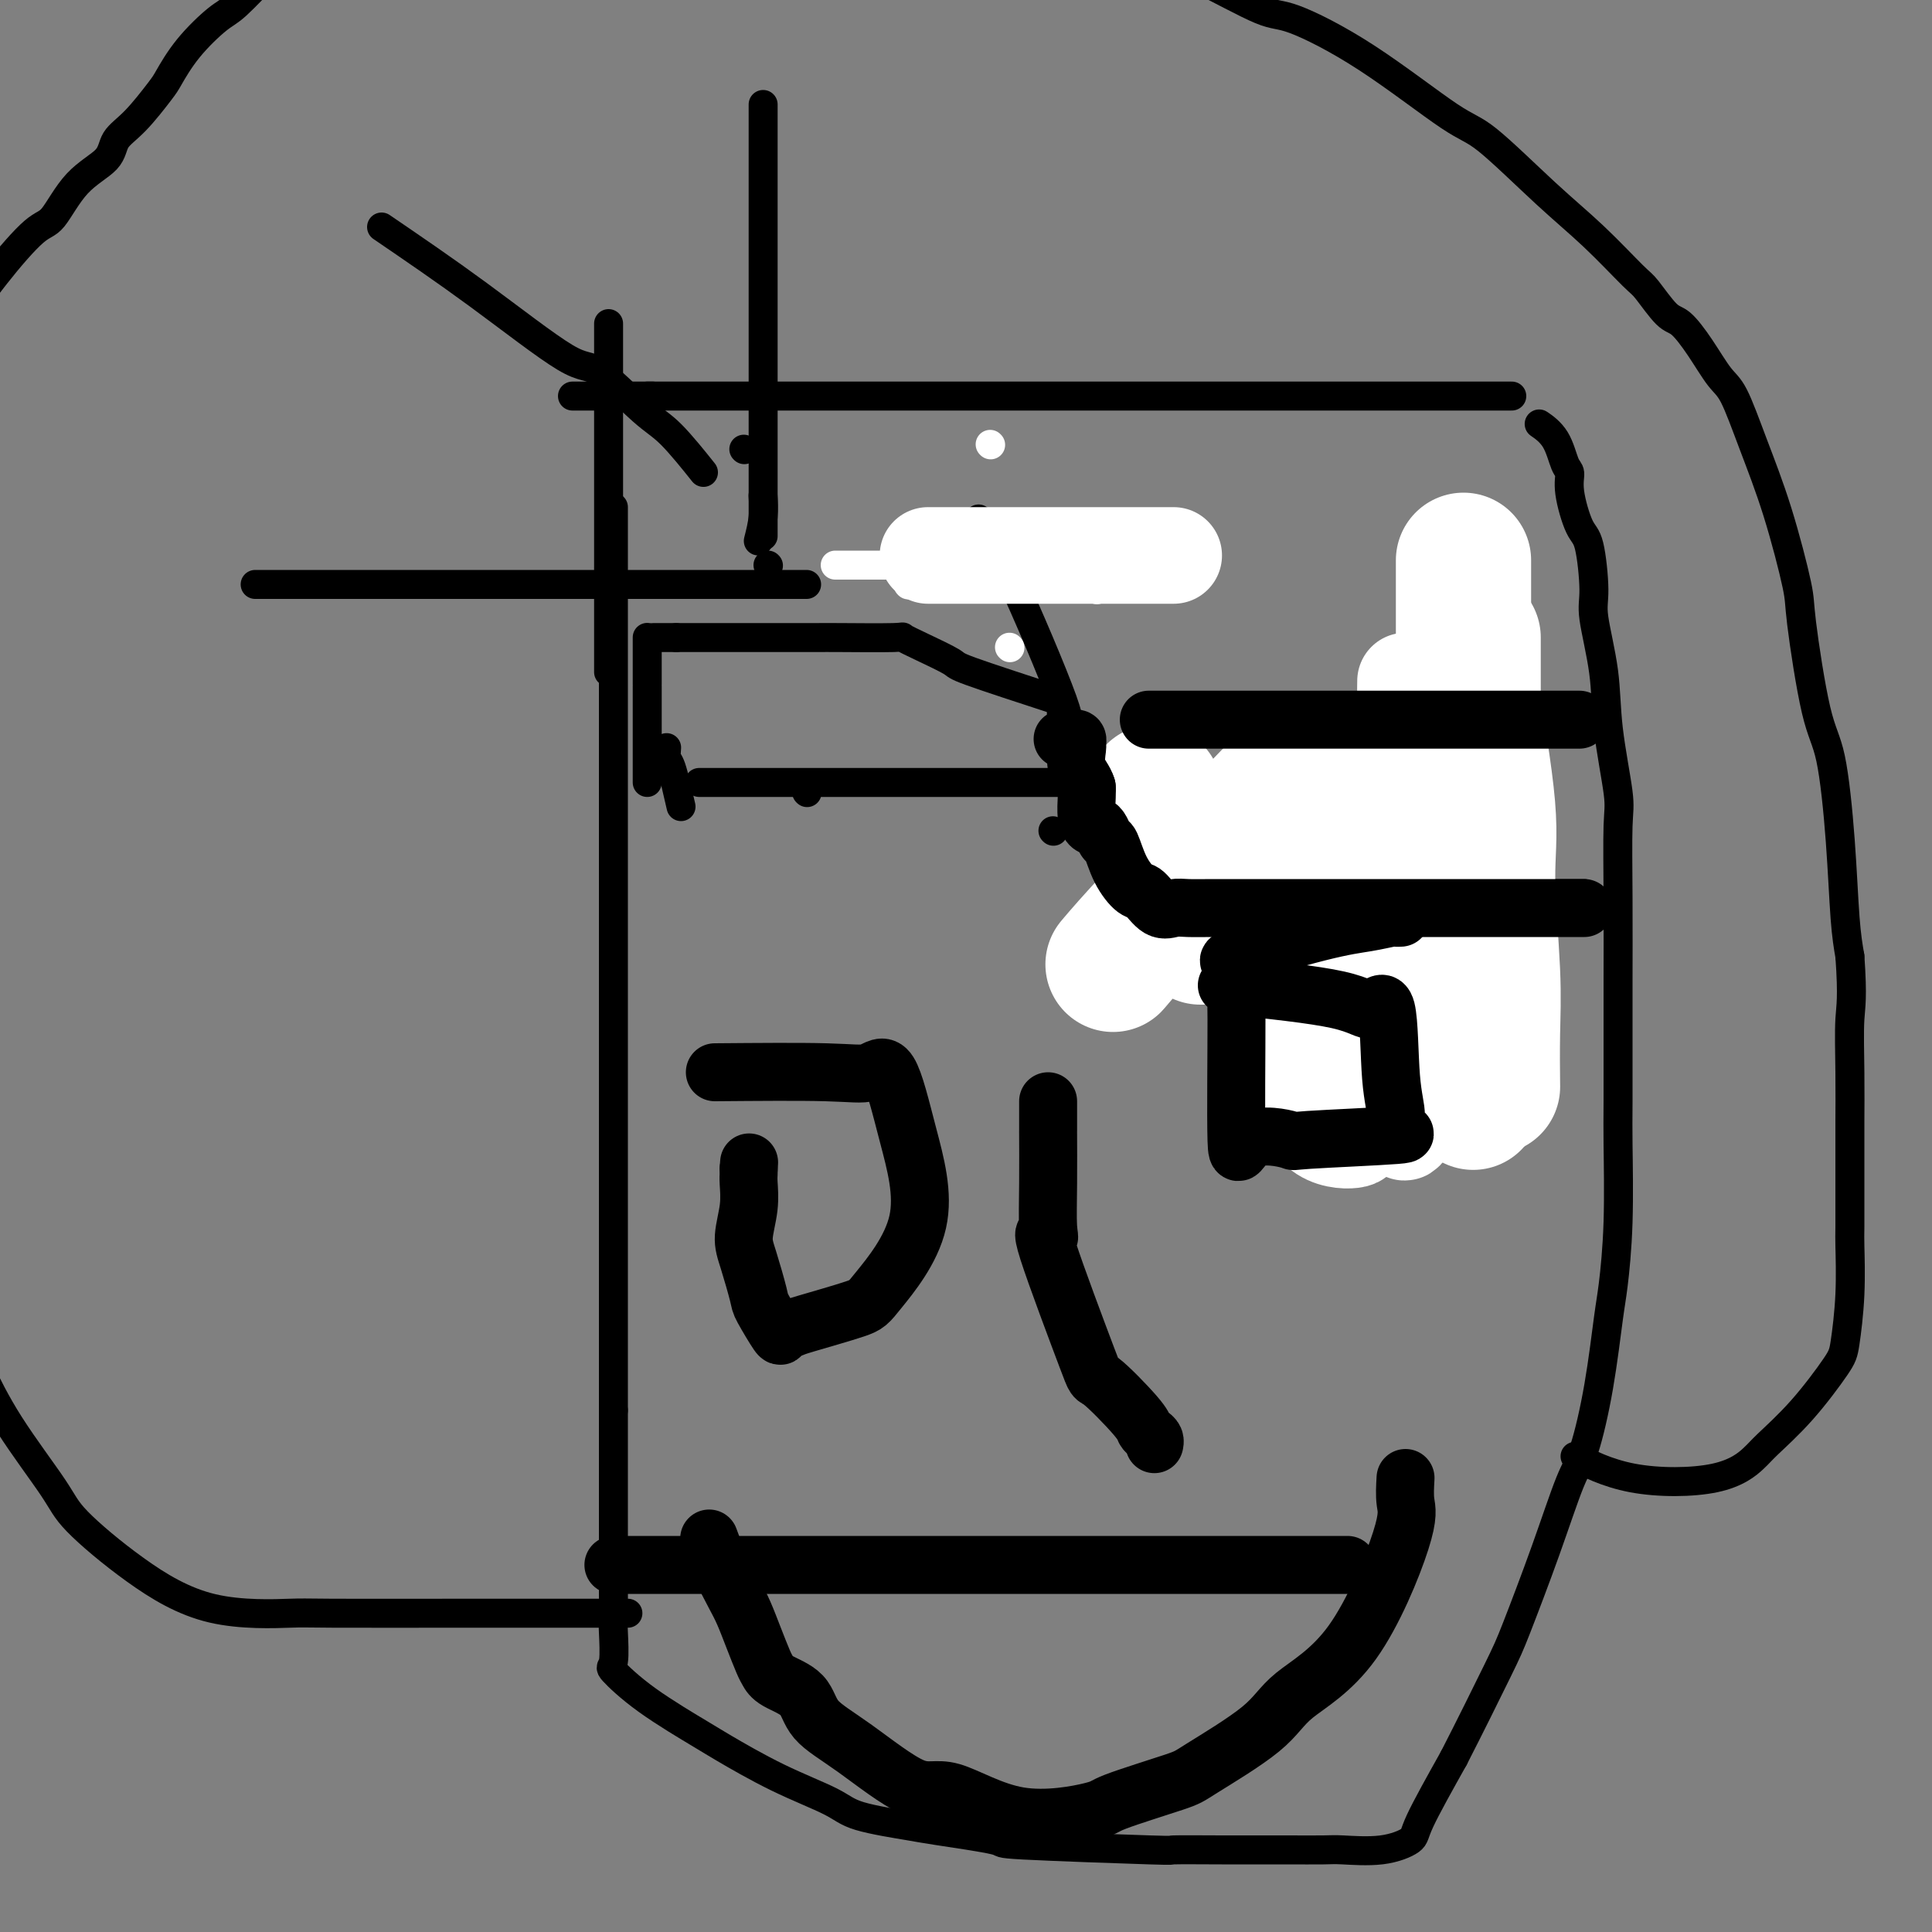
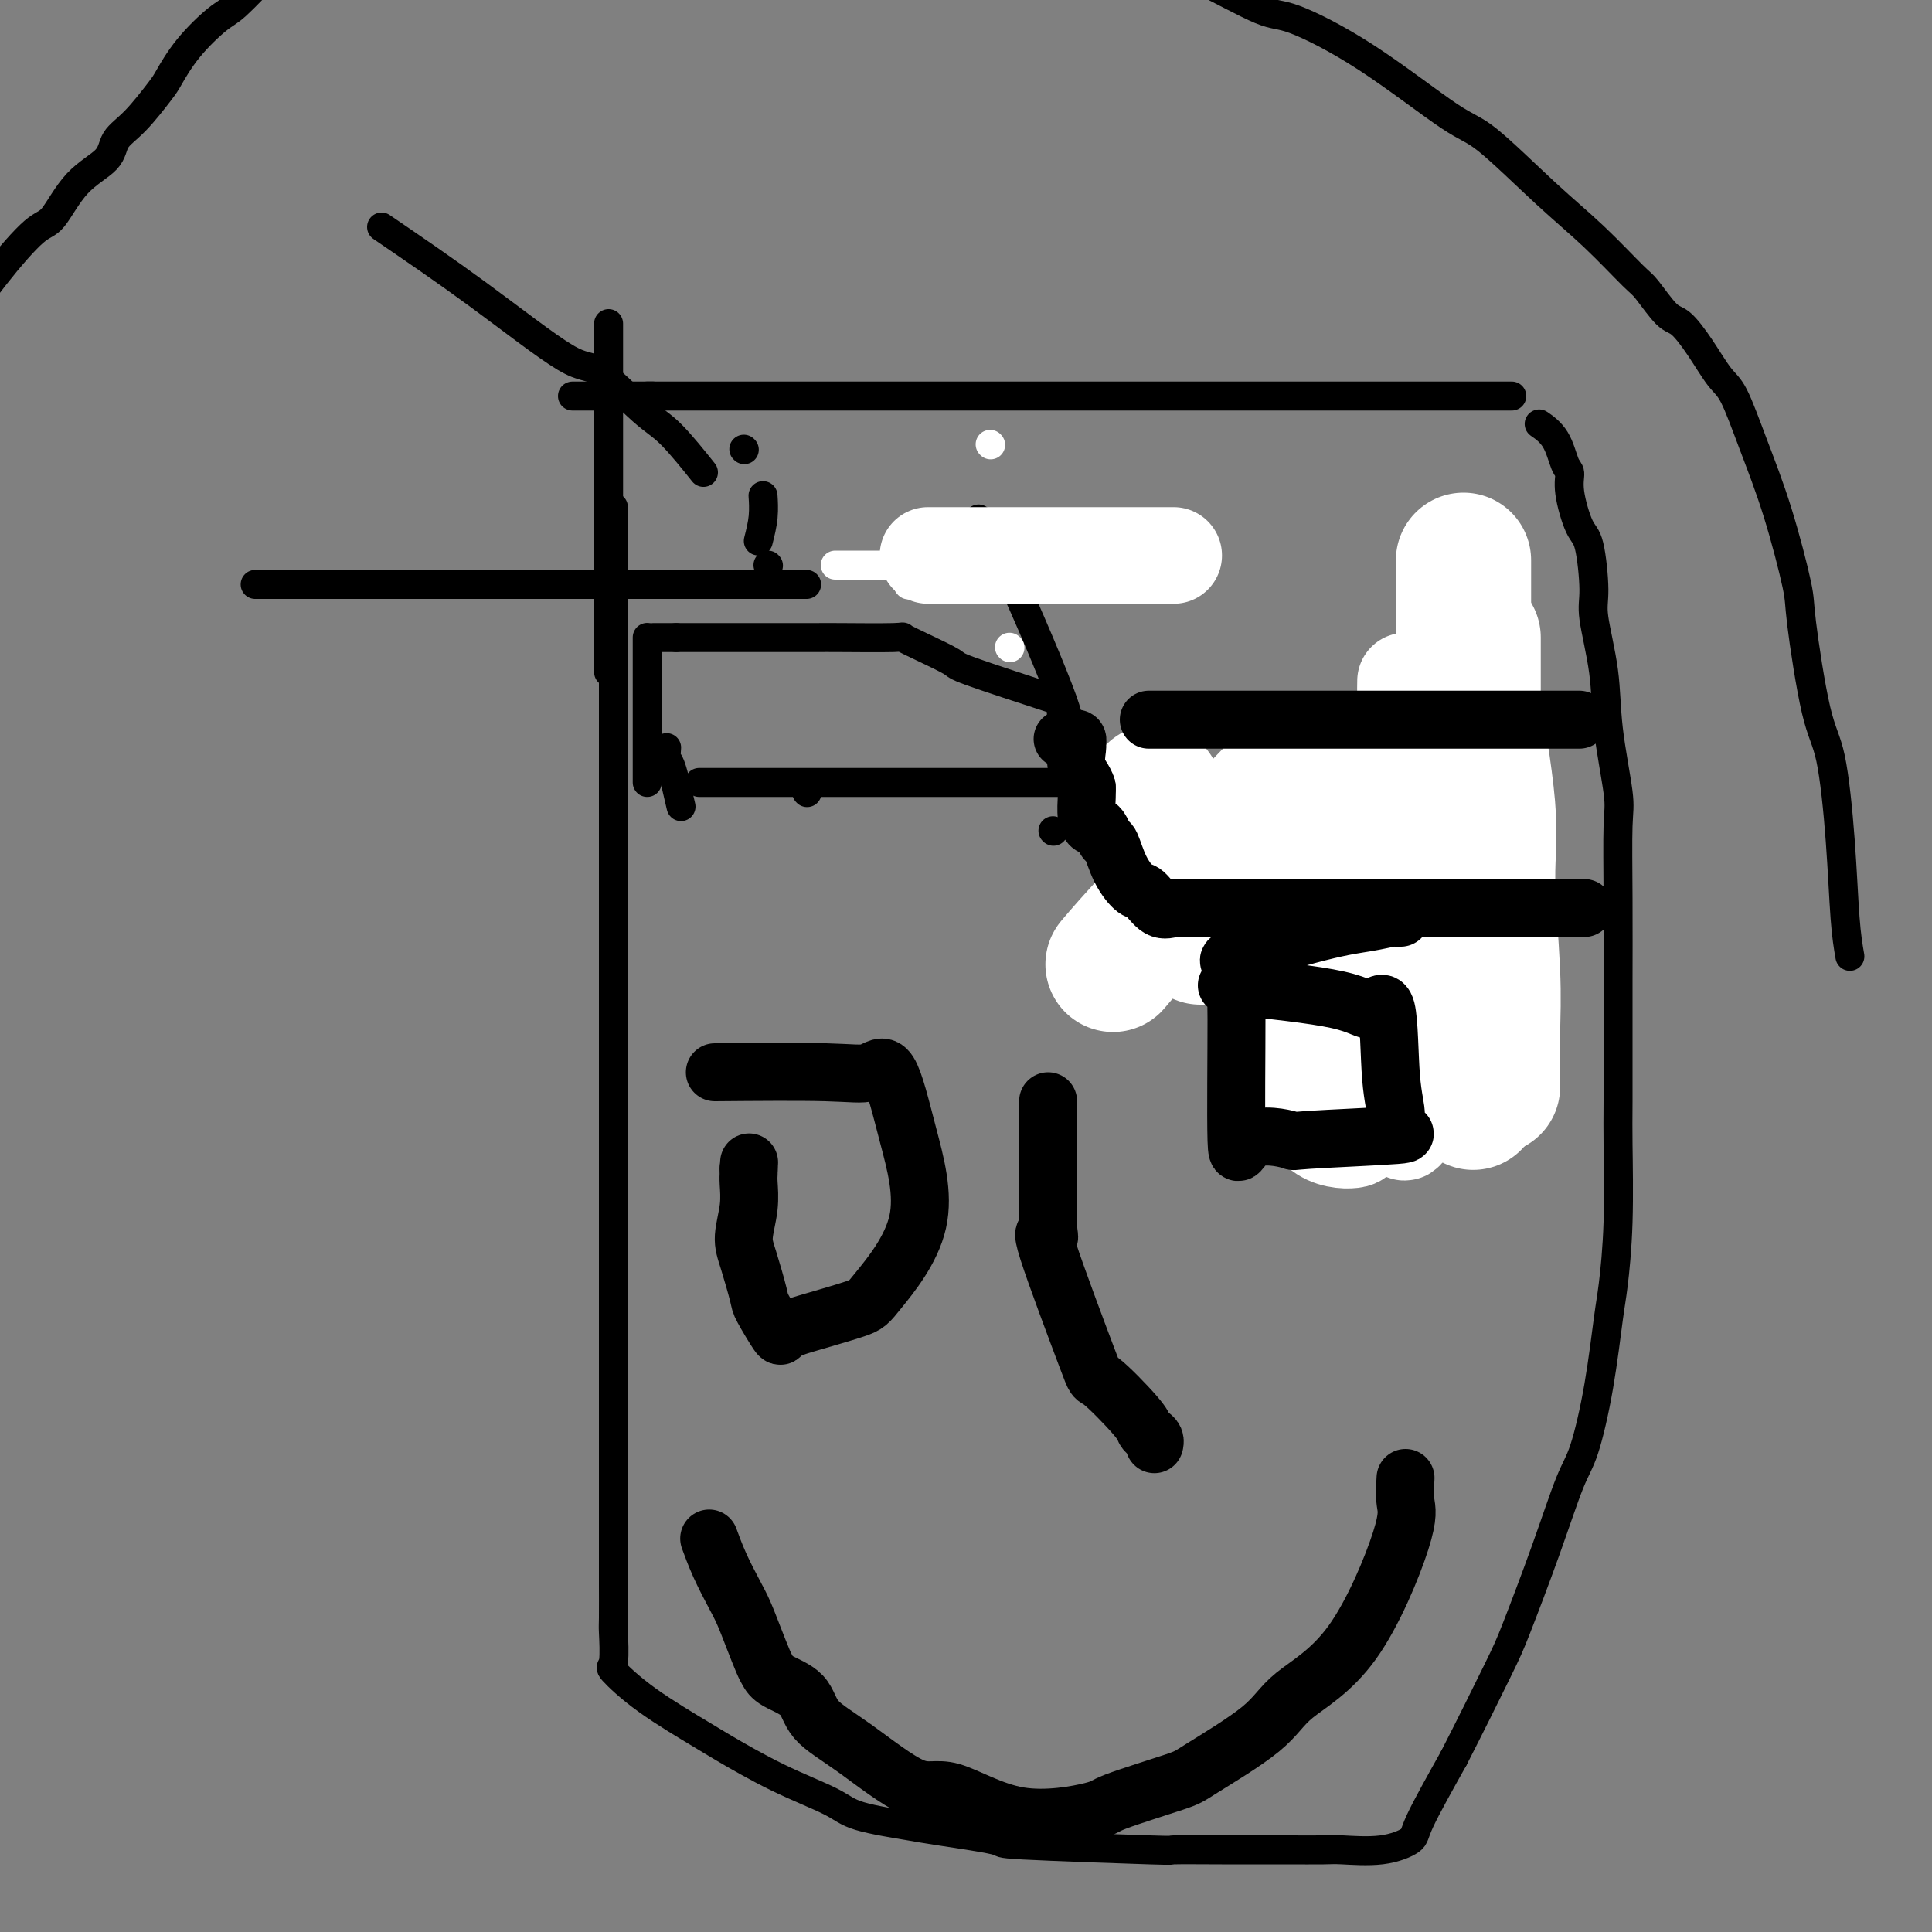
<svg xmlns="http://www.w3.org/2000/svg" viewBox="0 0 400 400" version="1.1">
  <rect x="0" y="0" width="400" height="400" fill="#808080" stroke="none" />
  <g fill="none" stroke="#000000" stroke-width="6" stroke-linecap="round" stroke-linejoin="round">
    <path d="M127,105c0.000,1.643 0.000,3.285 0,6c0.000,2.715 -0.000,6.502 0,9c0.000,2.498 0.000,3.705 0,10c-0.000,6.295 0.000,17.676 0,23c0.000,5.324 -0.000,4.591 0,8c0.000,3.409 0.000,10.959 0,17c-0.000,6.041 0.000,10.574 0,13c0.000,2.426 -0.000,2.744 0,5c0.000,2.256 0.000,6.449 0,11c-0.000,4.551 0.000,9.461 0,12c0.000,2.539 0.000,2.708 0,5c0.000,2.292 -0.000,6.709 0,11c0.000,4.291 0.000,8.458 0,11c0.000,2.542 -0.000,3.460 0,6c0.000,2.540 0.000,6.701 0,11c0.000,4.299 0.000,8.734 0,11c0.000,2.266 -0.000,2.362 0,5c0.000,2.638 0.000,7.819 0,13" />
    <path d="M127,292c-0.000,31.286 -0.000,16.002 0,11c0.000,-5.002 0.000,0.278 0,4c-0.000,3.722 -0.000,5.885 0,9c0.000,3.115 0.001,7.182 0,9c-0.001,1.818 -0.005,1.387 0,3c0.005,1.613 0.017,5.271 0,7c-0.017,1.729 -0.065,1.528 0,3c0.065,1.472 0.241,4.618 0,6c-0.241,1.382 -0.899,1.002 0,2c0.899,0.998 3.353,3.376 7,6c3.647,2.624 8.485,5.493 11,7c2.515,1.507 2.705,1.651 5,3c2.295,1.349 6.695,3.905 11,6c4.305,2.095 8.516,3.731 11,5c2.484,1.269 3.240,2.171 6,3c2.760,0.829 7.525,1.585 10,2c2.475,0.415 2.662,0.489 6,1c3.338,0.511 9.828,1.457 12,2c2.172,0.543 0.027,0.681 6,1c5.973,0.319 20.064,0.817 26,1c5.936,0.183 3.716,0.049 5,0c1.284,-0.049 6.072,-0.014 10,0c3.928,0.014 6.996,0.005 9,0c2.004,-0.005 2.944,-0.008 5,0c2.056,0.008 5.229,0.025 7,0c1.771,-0.025 2.140,-0.092 4,0c1.860,0.092 5.210,0.344 8,0c2.790,-0.344 5.020,-1.285 6,-2c0.980,-0.715 0.708,-1.204 2,-4c1.292,-2.796 4.146,-7.898 7,-13" />
    <path d="M301,364c3.267,-6.365 6.933,-13.778 9,-18c2.067,-4.222 2.535,-5.255 4,-9c1.465,-3.745 3.926,-10.203 6,-16c2.074,-5.797 3.760,-10.932 5,-14c1.240,-3.068 2.035,-4.068 3,-7c0.965,-2.932 2.101,-7.796 3,-13c0.899,-5.204 1.561,-10.747 2,-14c0.439,-3.253 0.653,-4.215 1,-7c0.347,-2.785 0.825,-7.393 1,-13c0.175,-5.607 0.047,-12.214 0,-16c-0.047,-3.786 -0.013,-4.750 0,-9c0.013,-4.250 0.005,-11.784 0,-16c-0.005,-4.216 -0.009,-5.113 0,-9c0.009,-3.887 0.029,-10.764 0,-17c-0.029,-6.236 -0.106,-11.831 0,-15c0.106,-3.169 0.397,-3.914 0,-7c-0.397,-3.086 -1.482,-8.515 -2,-13c-0.518,-4.485 -0.470,-8.026 -1,-12c-0.530,-3.974 -1.638,-8.380 -2,-11c-0.362,-2.620 0.023,-3.455 0,-6c-0.023,-2.545 -0.454,-6.801 -1,-9c-0.546,-2.199 -1.209,-2.342 -2,-4c-0.791,-1.658 -1.712,-4.830 -2,-7c-0.288,-2.170 0.055,-3.338 0,-4c-0.055,-0.662 -0.510,-0.817 -1,-2c-0.490,-1.183 -1.017,-3.396 -2,-5c-0.983,-1.604 -2.424,-2.601 -3,-3c-0.576,-0.399 -0.288,-0.199 0,0" />
-     <path d="M130,334c-8.836,0.000 -17.672,0.000 -23,0c-5.328,-0.000 -7.150,-0.001 -9,0c-1.850,0.001 -3.730,0.002 -3,0c0.730,-0.002 4.071,-0.008 -1,0c-5.071,0.008 -18.552,0.029 -25,0c-6.448,-0.029 -5.861,-0.107 -9,0c-3.139,0.107 -10.004,0.400 -16,-1c-5.996,-1.400 -11.123,-4.493 -16,-8c-4.877,-3.507 -9.506,-7.429 -12,-10c-2.494,-2.571 -2.855,-3.790 -5,-7c-2.145,-3.210 -6.073,-8.411 -9,-13c-2.927,-4.589 -4.851,-8.566 -6,-11c-1.149,-2.434 -1.522,-3.324 -2,-5c-0.478,-1.676 -1.060,-4.138 -2,-6c-0.940,-1.862 -2.238,-3.124 -3,-4c-0.762,-0.876 -0.988,-1.365 -1,-2c-0.012,-0.635 0.190,-1.417 0,-2c-0.190,-0.583 -0.773,-0.969 -1,-2c-0.227,-1.031 -0.100,-2.707 0,-1c0.100,1.707 0.171,6.798 0,-1c-0.171,-7.798 -0.585,-28.484 -1,-40c-0.415,-11.516 -0.833,-13.862 -1,-19c-0.167,-5.138 -0.084,-13.069 0,-21" />
-     <path d="M-15,181c-0.309,-18.702 -0.083,-24.957 0,-29c0.083,-4.043 0.022,-5.873 0,-11c-0.022,-5.127 -0.006,-13.551 0,-18c0.006,-4.449 0.000,-4.923 0,-8c-0.000,-3.077 0.005,-8.759 0,-14c-0.005,-5.241 -0.020,-10.042 0,-13c0.020,-2.958 0.076,-4.072 1,-7c0.924,-2.928 2.716,-7.668 5,-12c2.284,-4.332 5.060,-8.255 8,-12c2.940,-3.745 6.043,-7.314 8,-9c1.957,-1.686 2.770,-1.491 4,-3c1.230,-1.509 2.879,-4.723 5,-7c2.121,-2.277 4.713,-3.618 6,-5c1.287,-1.382 1.269,-2.804 2,-4c0.731,-1.196 2.212,-2.166 4,-4c1.788,-1.834 3.882,-4.532 5,-6c1.118,-1.468 1.258,-1.706 2,-3c0.742,-1.294 2.085,-3.642 4,-6c1.915,-2.358 4.403,-4.725 6,-6c1.597,-1.275 2.303,-1.459 4,-3c1.697,-1.541 4.386,-4.439 7,-7c2.614,-2.561 5.154,-4.785 9,-7c3.846,-2.215 8.999,-4.422 13,-6c4.001,-1.578 6.851,-2.528 9,-3c2.149,-0.472 3.598,-0.466 6,-1c2.402,-0.534 5.757,-1.607 10,-2c4.243,-0.393 9.374,-0.105 12,0c2.626,0.105 2.745,0.028 6,0c3.255,-0.028 9.644,-0.008 15,0c5.356,0.008 9.678,0.004 14,0" />
+     <path d="M-15,181c-0.309,-18.702 -0.083,-24.957 0,-29c0.083,-4.043 0.022,-5.873 0,-11c-0.022,-5.127 -0.006,-13.551 0,-18c0.006,-4.449 0.000,-4.923 0,-8c-0.000,-3.077 0.005,-8.759 0,-14c-0.005,-5.241 -0.020,-10.042 0,-13c0.020,-2.958 0.076,-4.072 1,-7c0.924,-2.928 2.716,-7.668 5,-12c2.284,-4.332 5.060,-8.255 8,-12c2.940,-3.745 6.043,-7.314 8,-9c1.957,-1.686 2.770,-1.491 4,-3c1.230,-1.509 2.879,-4.723 5,-7c2.121,-2.277 4.713,-3.618 6,-5c1.287,-1.382 1.269,-2.804 2,-4c0.731,-1.196 2.212,-2.166 4,-4c1.788,-1.834 3.882,-4.532 5,-6c1.118,-1.468 1.258,-1.706 2,-3c0.742,-1.294 2.085,-3.642 4,-6c1.915,-2.358 4.403,-4.725 6,-6c1.597,-1.275 2.303,-1.459 4,-3c1.697,-1.541 4.386,-4.439 7,-7c2.614,-2.561 5.154,-4.785 9,-7c3.846,-2.215 8.999,-4.422 13,-6c4.001,-1.578 6.851,-2.528 9,-3c2.149,-0.472 3.598,-0.466 6,-1c2.402,-0.534 5.757,-1.607 10,-2c4.243,-0.393 9.374,-0.105 12,0c2.626,0.105 2.745,0.028 6,0c5.356,0.008 9.678,0.004 14,0" />
    <path d="M150,-25c8.324,-0.002 5.634,-0.008 7,0c1.366,0.008 6.787,0.029 12,0c5.213,-0.029 10.217,-0.107 13,0c2.783,0.107 3.346,0.398 7,0c3.654,-0.398 10.400,-1.486 17,0c6.600,1.486 13.055,5.546 17,8c3.945,2.454 5.381,3.303 9,5c3.619,1.697 9.420,4.241 15,7c5.580,2.759 10.940,5.732 14,7c3.060,1.268 3.820,0.829 7,2c3.180,1.171 8.780,3.950 15,8c6.220,4.050 13.060,9.369 17,12c3.940,2.631 4.979,2.575 8,5c3.021,2.425 8.024,7.333 12,11c3.976,3.667 6.926,6.093 10,9c3.074,2.907 6.271,6.295 8,8c1.729,1.705 1.989,1.728 3,3c1.011,1.272 2.773,3.795 4,5c1.227,1.205 1.919,1.093 3,2c1.081,0.907 2.549,2.835 4,5c1.451,2.165 2.883,4.569 4,6c1.117,1.431 1.919,1.888 3,4c1.081,2.112 2.442,5.877 4,10c1.558,4.123 3.313,8.602 5,14c1.687,5.398 3.306,11.713 4,15c0.694,3.287 0.462,3.546 1,8c0.538,4.454 1.846,13.102 3,18c1.154,4.898 2.155,6.045 3,10c0.845,3.955 1.535,10.719 2,17c0.465,6.281 0.704,12.080 1,16c0.296,3.920 0.648,5.960 1,8" />
-     <path d="M383,198c0.619,8.777 0.166,10.218 0,13c-0.166,2.782 -0.044,6.903 0,11c0.044,4.097 0.012,8.170 0,10c-0.012,1.830 -0.002,1.419 0,3c0.002,1.581 -0.003,5.155 0,9c0.003,3.845 0.013,7.963 0,10c-0.013,2.037 -0.048,1.995 0,4c0.048,2.005 0.178,6.057 0,10c-0.178,3.943 -0.664,7.778 -1,10c-0.336,2.222 -0.523,2.830 -2,5c-1.477,2.170 -4.245,5.902 -7,9c-2.755,3.098 -5.496,5.561 -7,7c-1.504,1.439 -1.770,1.852 -3,3c-1.230,1.148 -3.422,3.029 -8,4c-4.578,0.971 -11.540,1.031 -17,0c-5.460,-1.031 -9.417,-3.152 -11,-4c-1.583,-0.848 -0.791,-0.424 0,0" />
    <path d="M313,82c-8.046,0.000 -16.093,0.000 -21,0c-4.907,0.000 -6.675,0.000 -12,0c-5.325,-0.000 -14.206,0.000 -19,0c-4.794,0.000 -5.502,0.000 -9,0c-3.498,0.000 -9.788,0.000 -16,0c-6.212,0.000 -12.347,-0.000 -16,0c-3.653,0.000 -4.825,0.000 -8,0c-3.175,0.000 -8.354,0.000 -13,0c-4.646,0.000 -8.760,0.000 -13,0c-4.240,0.000 -8.604,0.000 -11,0c-2.396,0.000 -2.822,0.000 -5,0c-2.178,0.000 -6.107,0.000 -9,0c-2.893,0.000 -4.748,0.000 -6,0c-1.252,0.000 -1.900,0.000 -3,0c-1.100,0.000 -2.651,0.000 -4,0c-1.349,0.000 -2.494,-0.000 -3,0c-0.506,0.000 -0.372,0.000 -1,0c-0.628,0.000 -2.017,-0.000 -3,0c-0.983,0.000 -1.559,0.000 -2,0c-0.441,0.000 -0.747,-0.000 -1,0c-0.253,0.000 -0.453,0.000 -1,0c-0.547,0.000 -1.442,-0.000 -2,0c-0.558,0.000 -0.779,0.000 -1,0" />
    <path d="M134,82c-28.511,0.000 -10.289,0.000 -3,0c7.289,-0.000 3.644,0.000 0,0" />
    <path d="M126,67c0.000,0.121 0.000,0.242 0,7c0.000,6.758 0.000,20.152 0,28c0.000,7.848 0.000,10.152 0,16c0.000,5.848 0.000,15.242 0,19c-0.000,3.758 0.000,1.879 0,0" />
    <path d="M219,145c-7.303,-2.384 -14.605,-4.768 -18,-6c-3.395,-1.232 -2.881,-1.311 -4,-2c-1.119,-0.689 -3.869,-1.989 -6,-3c-2.131,-1.011 -3.642,-1.735 -4,-2c-0.358,-0.265 0.438,-0.071 -2,0c-2.438,0.071 -8.111,0.019 -11,0c-2.889,-0.019 -2.994,-0.005 -5,0c-2.006,0.005 -5.913,0.001 -8,0c-2.087,-0.001 -2.355,-0.000 -3,0c-0.645,0.000 -1.667,0.000 -3,0c-1.333,-0.000 -2.975,-0.000 -4,0c-1.025,0.000 -1.432,0.000 -2,0c-0.568,-0.000 -1.297,-0.000 -2,0c-0.703,0.000 -1.382,0.000 -2,0c-0.618,-0.000 -1.177,-0.000 -2,0c-0.823,0.000 -1.912,0.000 -3,0" />
    <path d="M140,132c-7.321,0.000 -2.125,0.000 -1,0c1.125,0.000 -1.821,0.000 -3,0c-1.179,0.000 -0.589,0.000 0,0" />
    <path d="M225,162c-6.989,0.000 -13.978,0.000 -19,0c-5.022,0.000 -8.078,0.000 -10,0c-1.922,0.000 -2.709,0.000 -4,0c-1.291,0.000 -3.086,0.000 -3,0c0.086,0.000 2.054,0.000 -1,0c-3.054,0.000 -11.131,0.000 -17,0c-5.869,0.000 -9.532,0.000 -13,0c-3.468,0.000 -6.741,0.000 -9,0c-2.259,0.000 -3.502,0.000 -4,0c-0.498,0.000 -0.249,0.000 0,0" />
    <path d="M167,164c0.000,0.000 0.100,0.100 0.1,0.1" />
    <path d="M79,47c6.563,4.478 13.127,8.955 20,14c6.873,5.045 14.056,10.656 18,13c3.944,2.344 4.648,1.421 7,3c2.352,1.579 6.352,5.660 9,8c2.648,2.340 3.944,2.938 6,5c2.056,2.062 4.873,5.589 6,7c1.127,1.411 0.563,0.705 0,0" />
    <path d="M157,112c0.422,-1.667 0.844,-3.333 1,-5c0.156,-1.667 0.044,-3.333 0,-4c-0.044,-0.667 -0.022,-0.333 0,0" />
-     <path d="M158,111c0.000,-9.748 0.000,-19.496 0,-25c0.000,-5.504 0.000,-6.764 0,-7c0.000,-0.236 0.000,0.551 0,-4c0.000,-4.551 0.000,-14.440 0,-22c0.000,-7.560 0.000,-12.789 0,-15c0.000,-2.211 0.000,-1.403 0,-4c0.000,-2.597 0.000,-8.599 0,-11c0.000,-2.401 0.000,-1.200 0,0" />
    <path d="M167,121c-7.780,0.000 -15.560,0.000 -20,0c-4.440,0.000 -5.540,0.000 -11,0c-5.460,0.000 -15.282,0.000 -20,0c-4.718,0.000 -4.334,-0.000 -8,0c-3.666,0.000 -11.382,0.000 -17,0c-5.618,0.000 -9.137,-0.000 -12,0c-2.863,0.000 -5.071,0.000 -7,0c-1.929,0.000 -3.580,0.000 -5,0c-1.420,0.000 -2.608,0.000 -4,0c-1.392,0.000 -2.986,-0.000 -4,0c-1.014,0.000 -1.447,0.000 -2,0c-0.553,0.000 -1.226,0.000 -2,0c-0.774,0.000 -1.650,0.000 -2,0c-0.350,0.000 -0.175,0.000 0,0" />
    <path d="M159,117c0.000,0.000 0.100,0.100 0.1,0.1" />
    <path d="M154,93c0.000,0.000 0.100,0.100 0.1,0.1" />
    <path d="M329,148c-8.429,0.000 -16.858,0.000 -22,0c-5.142,0.000 -6.997,0.000 -8,0c-1.003,0.000 -1.155,0.000 -2,0c-0.845,0.000 -2.384,0.000 -3,0c-0.616,0.000 -0.308,0.000 0,0" />
    <path d="M328,185c-8.999,0.000 -17.998,0.000 -23,0c-5.002,-0.000 -6.007,-0.000 -7,0c-0.993,0.000 -1.974,0.000 -2,0c-0.026,-0.000 0.904,-0.000 -3,0c-3.904,0.000 -12.640,0.000 -17,0c-4.360,-0.000 -4.343,-0.000 -6,0c-1.657,0.000 -4.989,0.000 -8,0c-3.011,-0.000 -5.703,-0.001 -8,0c-2.297,0.001 -4.199,0.003 -5,0c-0.801,-0.003 -0.501,-0.011 -1,0c-0.499,0.011 -1.797,0.043 -3,0c-1.203,-0.043 -2.311,-0.159 -3,0c-0.689,0.159 -0.959,0.593 -1,0c-0.041,-0.593 0.147,-2.212 0,-3c-0.147,-0.788 -0.629,-0.746 0,-1c0.629,-0.254 2.367,-0.806 4,-1c1.633,-0.194 3.159,-0.031 5,0c1.841,0.031 3.996,-0.068 6,0c2.004,0.068 3.858,0.305 5,0c1.142,-0.305 1.571,-1.153 2,-2" />
    <path d="M141,167c-0.732,-3.214 -1.464,-6.429 -2,-8c-0.536,-1.571 -0.875,-1.500 -1,-2c-0.125,-0.500 -0.036,-1.571 0,-2c0.036,-0.429 0.018,-0.214 0,0" />
    <path d="M134,162c0.000,-2.749 0.000,-5.498 0,-8c0.000,-2.502 0.000,-4.756 0,-7c0.000,-2.244 0.000,-4.478 0,-5c0.000,-0.522 0.000,0.667 0,-1c0.000,-1.667 0.000,-6.191 0,-8c0.000,-1.809 0.000,-0.905 0,0" />
    <path d="M218,172c0.000,0.000 0.100,0.100 0.1,0.1" />
    <path d="M222,164c0.000,0.000 0.100,0.100 0.1,0.1" />
    <path d="M220,157c0.076,-3.171 0.153,-6.343 0,-8c-0.153,-1.657 -0.535,-1.800 0,-1c0.535,0.800 1.989,2.544 0,-3c-1.989,-5.544 -7.420,-18.377 -11,-26c-3.580,-7.623 -5.309,-10.035 -6,-11c-0.691,-0.965 -0.346,-0.482 0,0" />
  </g>
  <g fill="none" stroke="#FFFFFF" stroke-width="6" stroke-linecap="round" stroke-linejoin="round">
    <path d="M235,117c-8.994,0.000 -17.987,0.000 -24,0c-6.013,0.000 -9.045,0.000 -9,0c0.045,-0.000 3.166,0.000 -2,0c-5.166,0.000 -18.619,0.000 -24,0c-5.381,0.000 -2.691,0.000 0,0" />
    <path d="M223,121c-8.733,-2.200 -17.467,-4.400 -22,-6c-4.533,-1.600 -4.867,-2.600 -5,-3c-0.133,-0.400 -0.067,-0.200 0,0" />
    <path d="M205,92c0.000,0.000 0.100,0.100 0.1,0.1" />
    <path d="M188,121c0.000,0.000 0.100,0.100 0.1,0.1" />
    <path d="M209,134c0.000,0.000 0.100,0.100 0.1,0.1" />
    <path d="M227,122c0.000,0.000 0.100,0.100 0.1,0.1" />
  </g>
  <g fill="none" stroke="#FFFFFF" stroke-width="20" stroke-linecap="round" stroke-linejoin="round">
    <path d="M243,115c-8.786,0.000 -17.573,0.000 -22,0c-4.427,0.000 -4.496,0.000 -5,0c-0.504,-0.000 -1.443,0.000 -6,0c-4.557,0.000 -12.730,0.000 -16,0c-3.270,0.000 -1.635,0.000 0,0" />
    <path d="M291,141c-0.016,0.463 -0.033,0.926 0,7c0.033,6.074 0.114,17.760 0,26c-0.114,8.240 -0.423,13.033 -2,17c-1.577,3.967 -4.422,7.108 -6,9c-1.578,1.892 -1.891,2.535 -4,3c-2.109,0.465 -6.016,0.753 -8,1c-1.984,0.247 -2.046,0.454 -3,-1c-0.954,-1.454 -2.800,-4.571 -4,-8c-1.200,-3.429 -1.754,-7.172 -2,-9c-0.246,-1.828 -0.185,-1.740 0,-2c0.185,-0.260 0.494,-0.866 0,-2c-0.494,-1.134 -1.790,-2.794 0,-1c1.790,1.794 6.665,7.044 10,13c3.335,5.956 5.130,12.619 6,16c0.870,3.381 0.813,3.480 1,6c0.187,2.520 0.616,7.460 1,11c0.384,3.540 0.721,5.681 1,7c0.279,1.319 0.498,1.817 -1,2c-1.498,0.183 -4.714,0.052 -7,-2c-2.286,-2.052 -3.643,-6.026 -5,-10" />
    <path d="M268,224c-1.227,-4.992 -1.793,-12.472 -2,-17c-0.207,-4.528 -0.055,-6.105 0,-9c0.055,-2.895 0.013,-7.110 0,-9c-0.013,-1.890 0.002,-1.456 0,-4c-0.002,-2.544 -0.021,-8.068 0,-10c0.021,-1.932 0.081,-0.273 0,-2c-0.081,-1.727 -0.303,-6.842 0,-9c0.303,-2.158 1.132,-1.361 0,-2c-1.132,-0.639 -4.223,-2.714 0,-2c4.223,0.714 15.760,4.215 22,5c6.240,0.785 7.182,-1.148 8,2c0.818,3.148 1.510,11.378 2,18c0.490,6.622 0.778,11.637 1,17c0.222,5.363 0.379,11.073 1,14c0.621,2.927 1.708,3.071 0,6c-1.708,2.929 -6.209,8.643 -8,11c-1.791,2.357 -0.872,1.355 -2,0c-1.128,-1.355 -4.302,-3.064 -6,-7c-1.698,-3.936 -1.919,-10.099 -2,-13c-0.081,-2.901 -0.022,-2.540 0,-3c0.022,-0.460 0.005,-1.742 0,-4c-0.005,-2.258 0.001,-5.492 0,-7c-0.001,-1.508 -0.008,-1.292 0,-3c0.008,-1.708 0.030,-5.342 0,-8c-0.030,-2.658 -0.111,-4.341 0,-5c0.111,-0.659 0.415,-0.293 0,-1c-0.415,-0.707 -1.547,-2.488 0,-1c1.547,1.488 5.774,6.244 10,11" />
    <path d="M292,192c1.709,2.374 0.982,3.809 2,7c1.018,3.191 3.782,8.137 5,12c1.218,3.863 0.889,6.644 1,8c0.111,1.356 0.662,1.289 1,2c0.338,0.711 0.463,2.202 0,3c-0.463,0.798 -1.515,0.904 -4,-1c-2.485,-1.904 -6.403,-5.820 -9,-9c-2.597,-3.180 -3.873,-5.626 -5,-7c-1.127,-1.374 -2.106,-1.677 -3,-4c-0.894,-2.323 -1.704,-6.667 -2,-8c-0.296,-1.333 -0.079,0.345 0,-2c0.079,-2.345 0.021,-8.713 0,-11c-0.021,-2.287 -0.006,-0.492 0,-2c0.006,-1.508 0.002,-6.320 0,-9c-0.002,-2.680 -0.000,-3.228 0,-3c0.000,0.228 0.000,1.232 0,-1c-0.000,-2.232 -0.000,-7.701 0,-2c0.000,5.701 0.000,22.573 0,29c-0.000,6.427 -0.000,2.408 0,2c0.000,-0.408 0.000,2.796 0,6" />
    <path d="M278,202c0.000,5.901 0.000,2.152 0,1c0.000,-1.152 0.000,0.292 0,1c0.000,0.708 0.000,0.681 0,1c0.000,0.319 0.000,0.986 0,2c0.000,1.014 0.000,2.375 0,3c0.000,0.625 0.000,0.514 0,1c0.000,0.486 0.000,1.567 0,2c0.000,0.433 0.000,0.216 0,0" />
  </g>
  <g fill="none" stroke="#FFFFFF" stroke-width="28" stroke-linecap="round" stroke-linejoin="round">
    <path d="M305,132c0.000,8.360 0.000,16.720 0,21c0.000,4.280 0.000,4.479 0,11c0.000,6.521 0.000,19.362 0,26c0.000,6.638 0.000,7.071 0,10c0.000,2.929 0.000,8.352 0,13c0.000,4.648 0.000,8.521 0,11c0.000,2.479 0.000,3.566 0,4c0.000,0.434 0.000,0.217 0,0" />
    <path d="M304,140c1.721,10.205 3.442,20.410 4,27c0.558,6.590 -0.047,9.564 0,15c0.047,5.436 0.744,13.333 1,19c0.256,5.667 0.069,9.103 0,13c-0.069,3.897 -0.020,8.256 0,10c0.020,1.744 0.010,0.872 0,0" />
    <path d="M303,116c0.006,7.221 0.012,14.441 0,21c-0.012,6.559 -0.042,12.456 0,21c0.042,8.544 0.156,19.733 0,26c-0.156,6.267 -0.580,7.610 -1,11c-0.420,3.390 -0.834,8.826 -1,11c-0.166,2.174 -0.083,1.087 0,0" />
    <path d="M272,170c-5.978,8.000 -11.956,16.000 -16,20c-4.044,4.000 -6.156,4.000 -7,4c-0.844,0.000 -0.422,0.000 0,0" />
    <path d="M263,165c-8.711,9.022 -17.422,18.044 -23,24c-5.578,5.956 -8.022,8.844 -9,10c-0.978,1.156 -0.489,0.578 0,0" />
    <path d="M239,164c-0.833,2.500 -1.667,5.000 -2,6c-0.333,1.000 -0.167,0.500 0,0" />
  </g>
  <g fill="none" stroke="#000000" stroke-width="12" stroke-linecap="round" stroke-linejoin="round">
    <path d="M327,149c-7.094,0.000 -14.188,0.000 -19,0c-4.812,0.000 -7.342,0.000 -10,0c-2.658,0.000 -5.446,0.000 -6,0c-0.554,0.000 1.125,0.000 -2,0c-3.125,0.000 -11.053,0.000 -17,0c-5.947,0.000 -9.913,0.000 -12,0c-2.087,0.000 -2.297,0.000 -4,0c-1.703,0.000 -4.900,0.000 -8,0c-3.100,-0.000 -6.104,0.000 -8,0c-1.896,0.000 -2.685,0.000 -3,0c-0.315,0.000 -0.158,0.000 0,0" />
    <path d="M328,188c-9.500,0.000 -19.001,0.000 -23,0c-3.999,-0.000 -2.498,-0.000 -7,0c-4.502,0.000 -15.009,0.000 -20,0c-4.991,-0.000 -4.467,-0.001 -7,0c-2.533,0.001 -8.123,0.003 -12,0c-3.877,-0.003 -6.040,-0.012 -8,0c-1.960,0.012 -3.717,0.044 -5,0c-1.283,-0.044 -2.090,-0.166 -3,0c-0.910,0.166 -1.921,0.618 -3,0c-1.079,-0.618 -2.225,-2.308 -3,-3c-0.775,-0.692 -1.177,-0.388 -2,-1c-0.823,-0.612 -2.066,-2.140 -3,-4c-0.934,-1.860 -1.559,-4.053 -2,-5c-0.441,-0.947 -0.696,-0.650 -1,-1c-0.304,-0.350 -0.656,-1.347 -1,-2c-0.344,-0.653 -0.681,-0.962 -1,-1c-0.319,-0.038 -0.622,0.196 -1,0c-0.378,-0.196 -0.833,-0.822 -1,-2c-0.167,-1.178 -0.048,-2.908 0,-4c0.048,-1.092 0.024,-1.546 0,-2" />
    <path d="M225,163c-0.454,-1.603 -1.589,-2.612 -2,-4c-0.411,-1.388 -0.099,-3.157 0,-4c0.099,-0.843 -0.016,-0.762 0,-1c0.016,-0.238 0.162,-0.796 0,-1c-0.162,-0.204 -0.631,-0.055 -1,0c-0.369,0.055 -0.638,0.015 -1,0c-0.362,-0.015 -0.818,-0.004 -1,0c-0.182,0.004 -0.091,0.002 0,0" />
    <path d="M217,228c0.001,2.659 0.002,5.318 0,6c-0.002,0.682 -0.008,-0.612 0,1c0.008,1.612 0.031,6.130 0,10c-0.031,3.870 -0.116,7.094 0,9c0.116,1.906 0.434,2.496 0,2c-0.434,-0.496 -1.620,-2.077 0,3c1.620,5.077 6.044,16.814 8,22c1.956,5.186 1.442,3.823 3,5c1.558,1.177 5.188,4.893 7,7c1.812,2.107 1.806,2.603 2,3c0.194,0.397 0.588,0.694 1,1c0.412,0.306 0.842,0.621 1,1c0.158,0.379 0.045,0.823 0,1c-0.045,0.177 -0.023,0.089 0,0" />
    <path d="M291,306c-0.101,1.766 -0.203,3.532 0,5c0.203,1.468 0.709,2.638 -1,8c-1.709,5.362 -5.635,14.915 -10,21c-4.365,6.085 -9.171,8.702 -12,11c-2.829,2.298 -3.682,4.277 -7,7c-3.318,2.723 -9.101,6.189 -12,8c-2.899,1.811 -2.914,1.968 -6,3c-3.086,1.032 -9.242,2.938 -12,4c-2.758,1.062 -2.118,1.278 -5,2c-2.882,0.722 -9.287,1.948 -15,1c-5.713,-0.948 -10.735,-4.070 -14,-5c-3.265,-0.930 -4.773,0.334 -8,-1c-3.227,-1.334 -8.174,-5.264 -12,-8c-3.826,-2.736 -6.530,-4.278 -8,-6c-1.470,-1.722 -1.706,-3.625 -3,-5c-1.294,-1.375 -3.645,-2.223 -5,-3c-1.355,-0.777 -1.713,-1.483 -2,-2c-0.287,-0.517 -0.503,-0.846 -1,-2c-0.497,-1.154 -1.275,-3.133 -2,-5c-0.725,-1.867 -1.396,-3.622 -2,-5c-0.604,-1.378 -1.141,-2.380 -2,-4c-0.859,-1.620 -2.039,-3.859 -3,-6c-0.961,-2.141 -1.703,-4.183 -2,-5c-0.297,-0.817 -0.148,-0.408 0,0" />
-     <path d="M279,324c-10.074,0.000 -20.148,0.000 -25,0c-4.852,0.000 -4.481,0.000 -8,0c-3.519,0.000 -10.929,0.000 -18,0c-7.071,0.000 -13.802,0.000 -21,0c-7.198,0.000 -14.863,0.000 -19,0c-4.137,0.000 -4.746,0.000 -8,0c-3.254,0.000 -9.153,0.000 -14,0c-4.847,0.000 -8.643,0.000 -11,0c-2.357,0.000 -3.275,0.000 -5,0c-1.725,0.000 -4.256,0.000 -7,0c-2.744,0.000 -5.702,0.000 -7,0c-1.298,0.000 -0.935,0.000 -2,0c-1.065,0.000 -3.556,-0.000 -5,0c-1.444,0.000 -1.841,0.000 -2,0c-0.159,0.000 -0.079,0.000 0,0" />
    <path d="M148,222c8.799,-0.074 17.598,-0.148 23,0c5.402,0.148 7.406,0.519 9,0c1.594,-0.519 2.779,-1.928 4,0c1.221,1.928 2.478,7.192 4,13c1.522,5.808 3.310,12.158 2,18c-1.310,5.842 -5.717,11.176 -8,14c-2.283,2.824 -2.441,3.140 -5,4c-2.559,0.860 -7.520,2.266 -10,3c-2.480,0.734 -2.481,0.798 -3,1c-0.519,0.202 -1.557,0.543 -2,1c-0.443,0.457 -0.291,1.030 -1,0c-0.709,-1.030 -2.277,-3.663 -3,-5c-0.723,-1.337 -0.600,-1.377 -1,-3c-0.400,-1.623 -1.323,-4.830 -2,-7c-0.677,-2.170 -1.110,-3.302 -1,-5c0.110,-1.698 0.761,-3.960 1,-6c0.239,-2.040 0.064,-3.857 0,-5c-0.064,-1.143 -0.018,-1.612 0,-2c0.018,-0.388 0.009,-0.694 0,-1" />
    <path d="M155,242c0.167,-2.333 0.083,-1.167 0,0" />
    <path d="M254,204c9.014,0.943 18.028,1.887 23,3c4.972,1.113 5.902,2.396 7,2c1.098,-0.396 2.364,-2.471 3,0c0.636,2.471 0.640,9.489 1,14c0.360,4.511 1.074,6.517 1,8c-0.074,1.483 -0.937,2.444 0,3c0.937,0.556 3.673,0.709 0,1c-3.673,0.291 -13.754,0.722 -18,1c-4.246,0.278 -2.655,0.404 -4,0c-1.345,-0.404 -5.624,-1.338 -8,0c-2.376,1.338 -2.848,4.948 -3,0c-0.152,-4.948 0.014,-18.453 0,-25c-0.014,-6.547 -0.210,-6.135 0,-7c0.210,-0.865 0.827,-3.006 0,-4c-0.827,-0.994 -3.098,-0.841 0,-2c3.098,-1.159 11.566,-3.631 17,-5c5.434,-1.369 7.835,-1.635 10,-2c2.165,-0.365 4.096,-0.830 5,-1c0.904,-0.170 0.782,-0.046 1,0c0.218,0.046 0.777,0.013 1,0c0.223,-0.013 0.112,-0.007 0,0" />
  </g>
</svg>